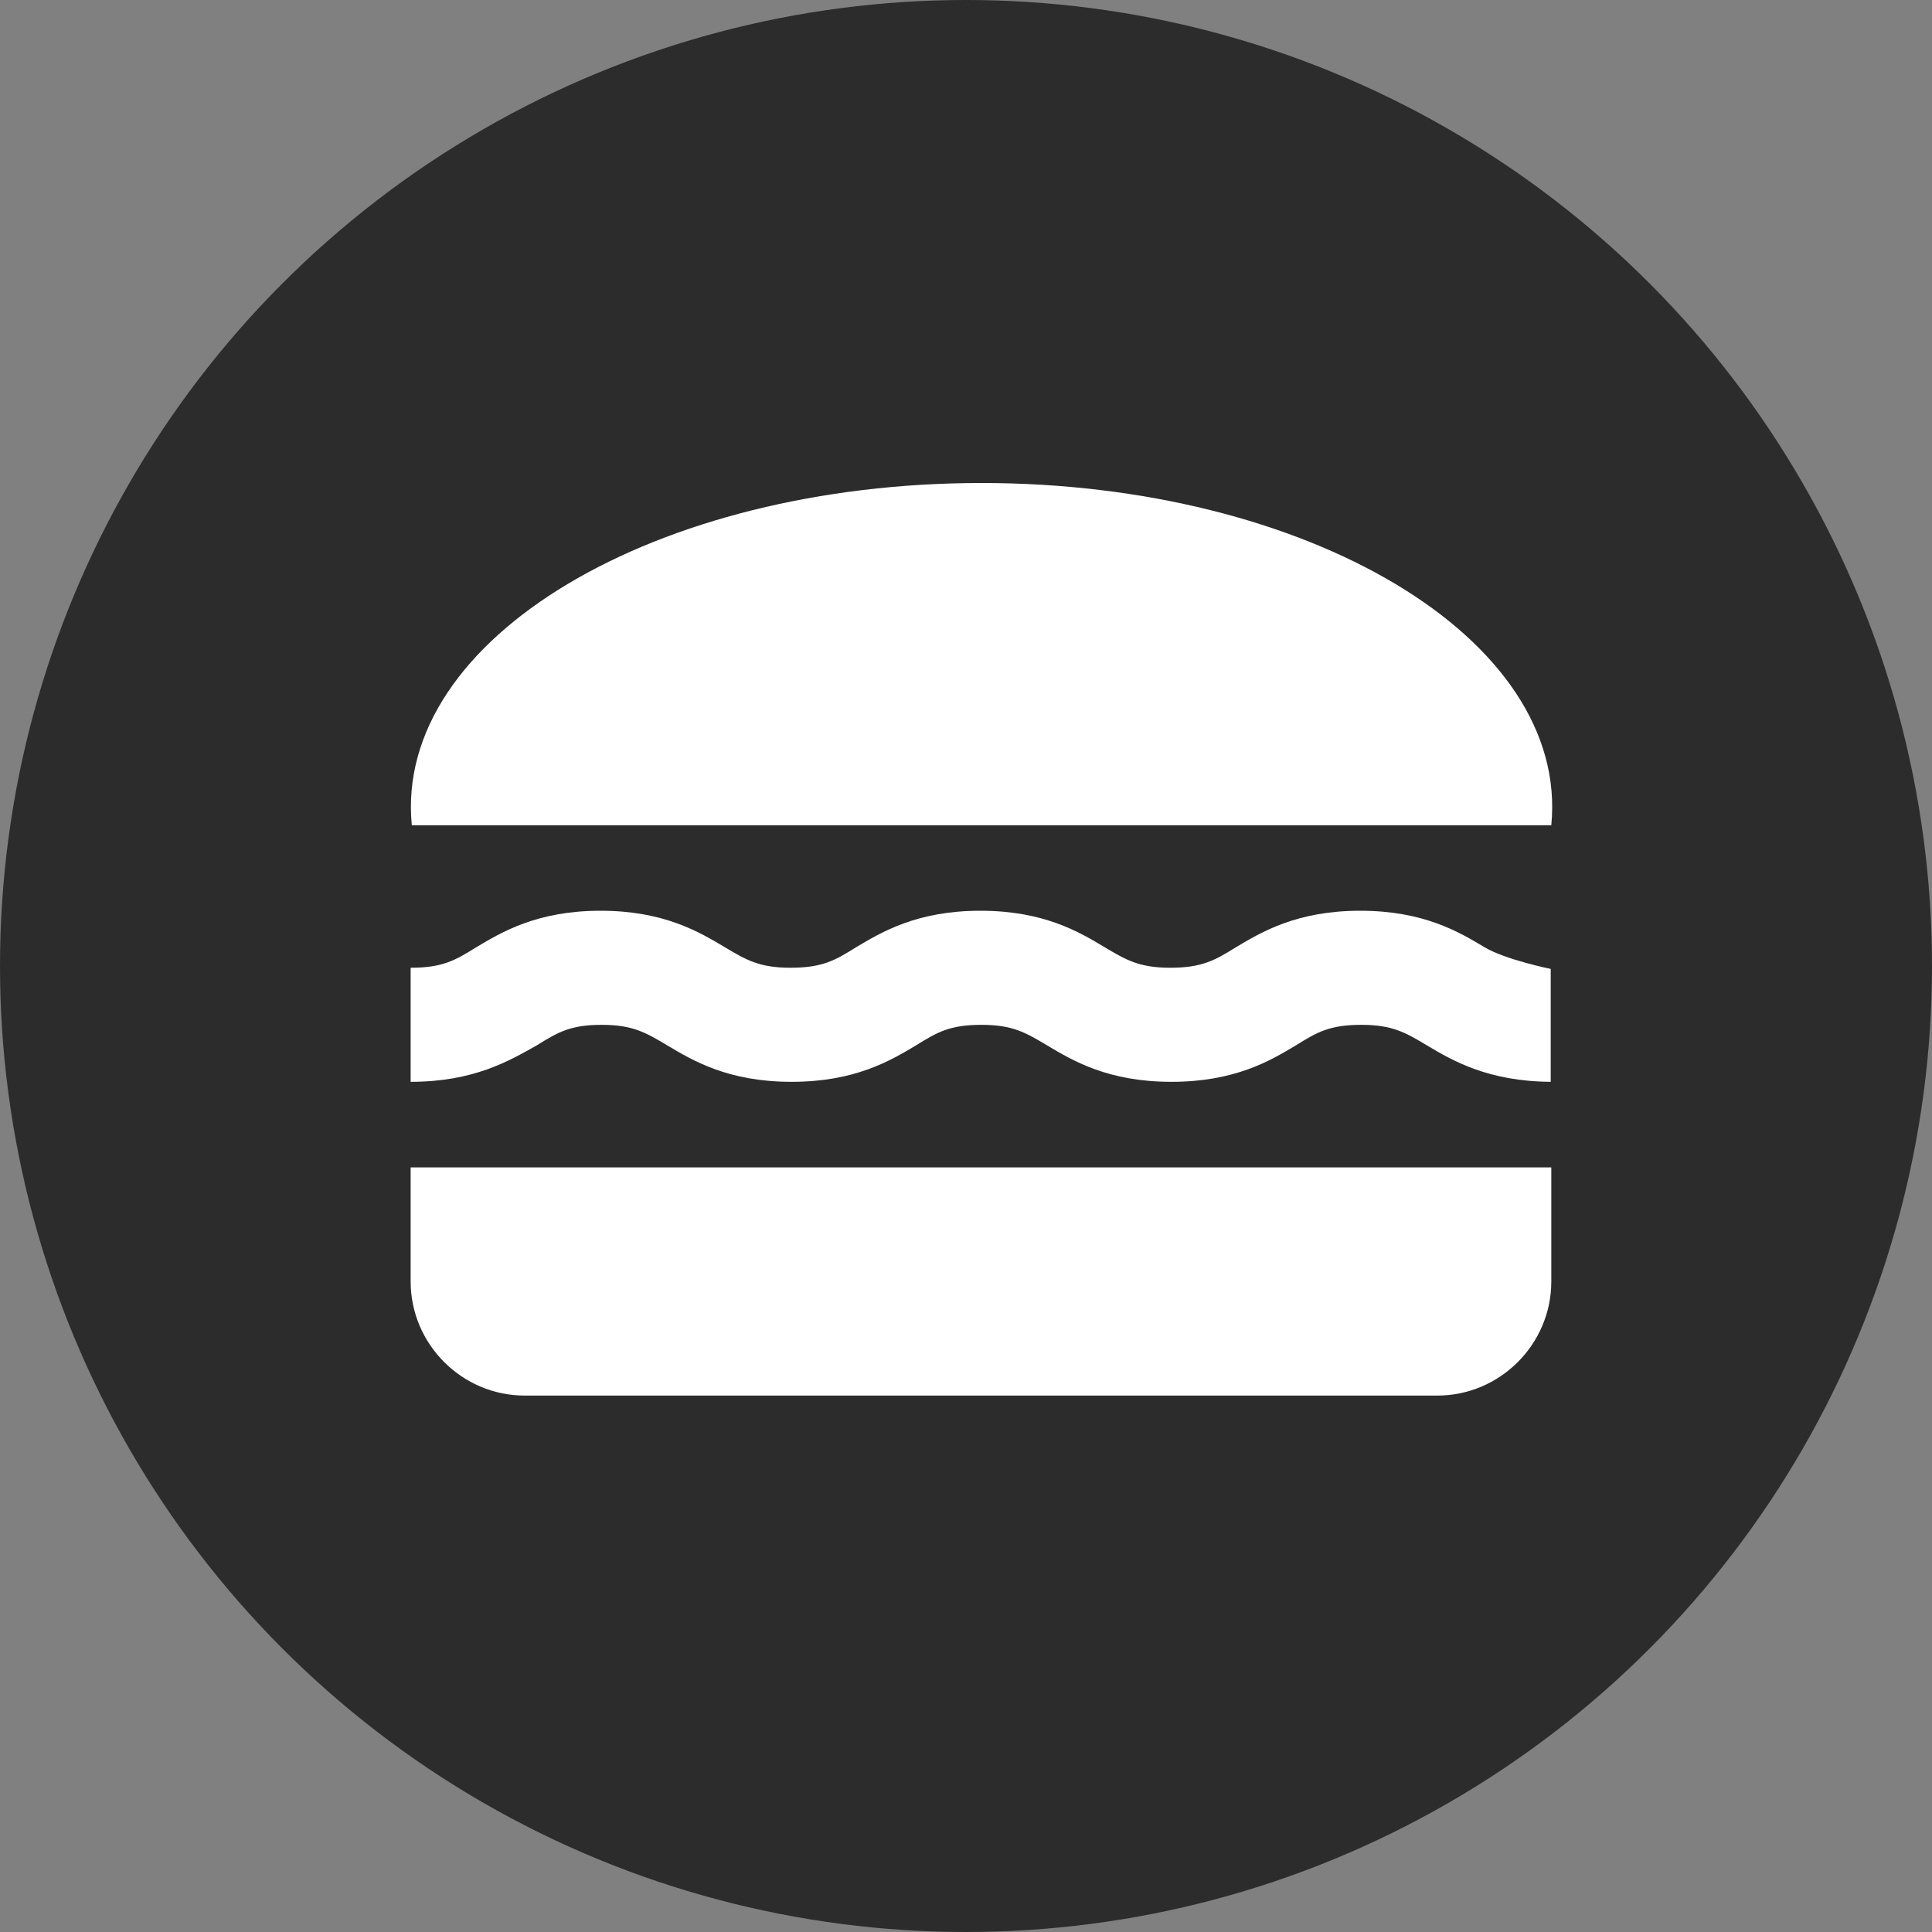
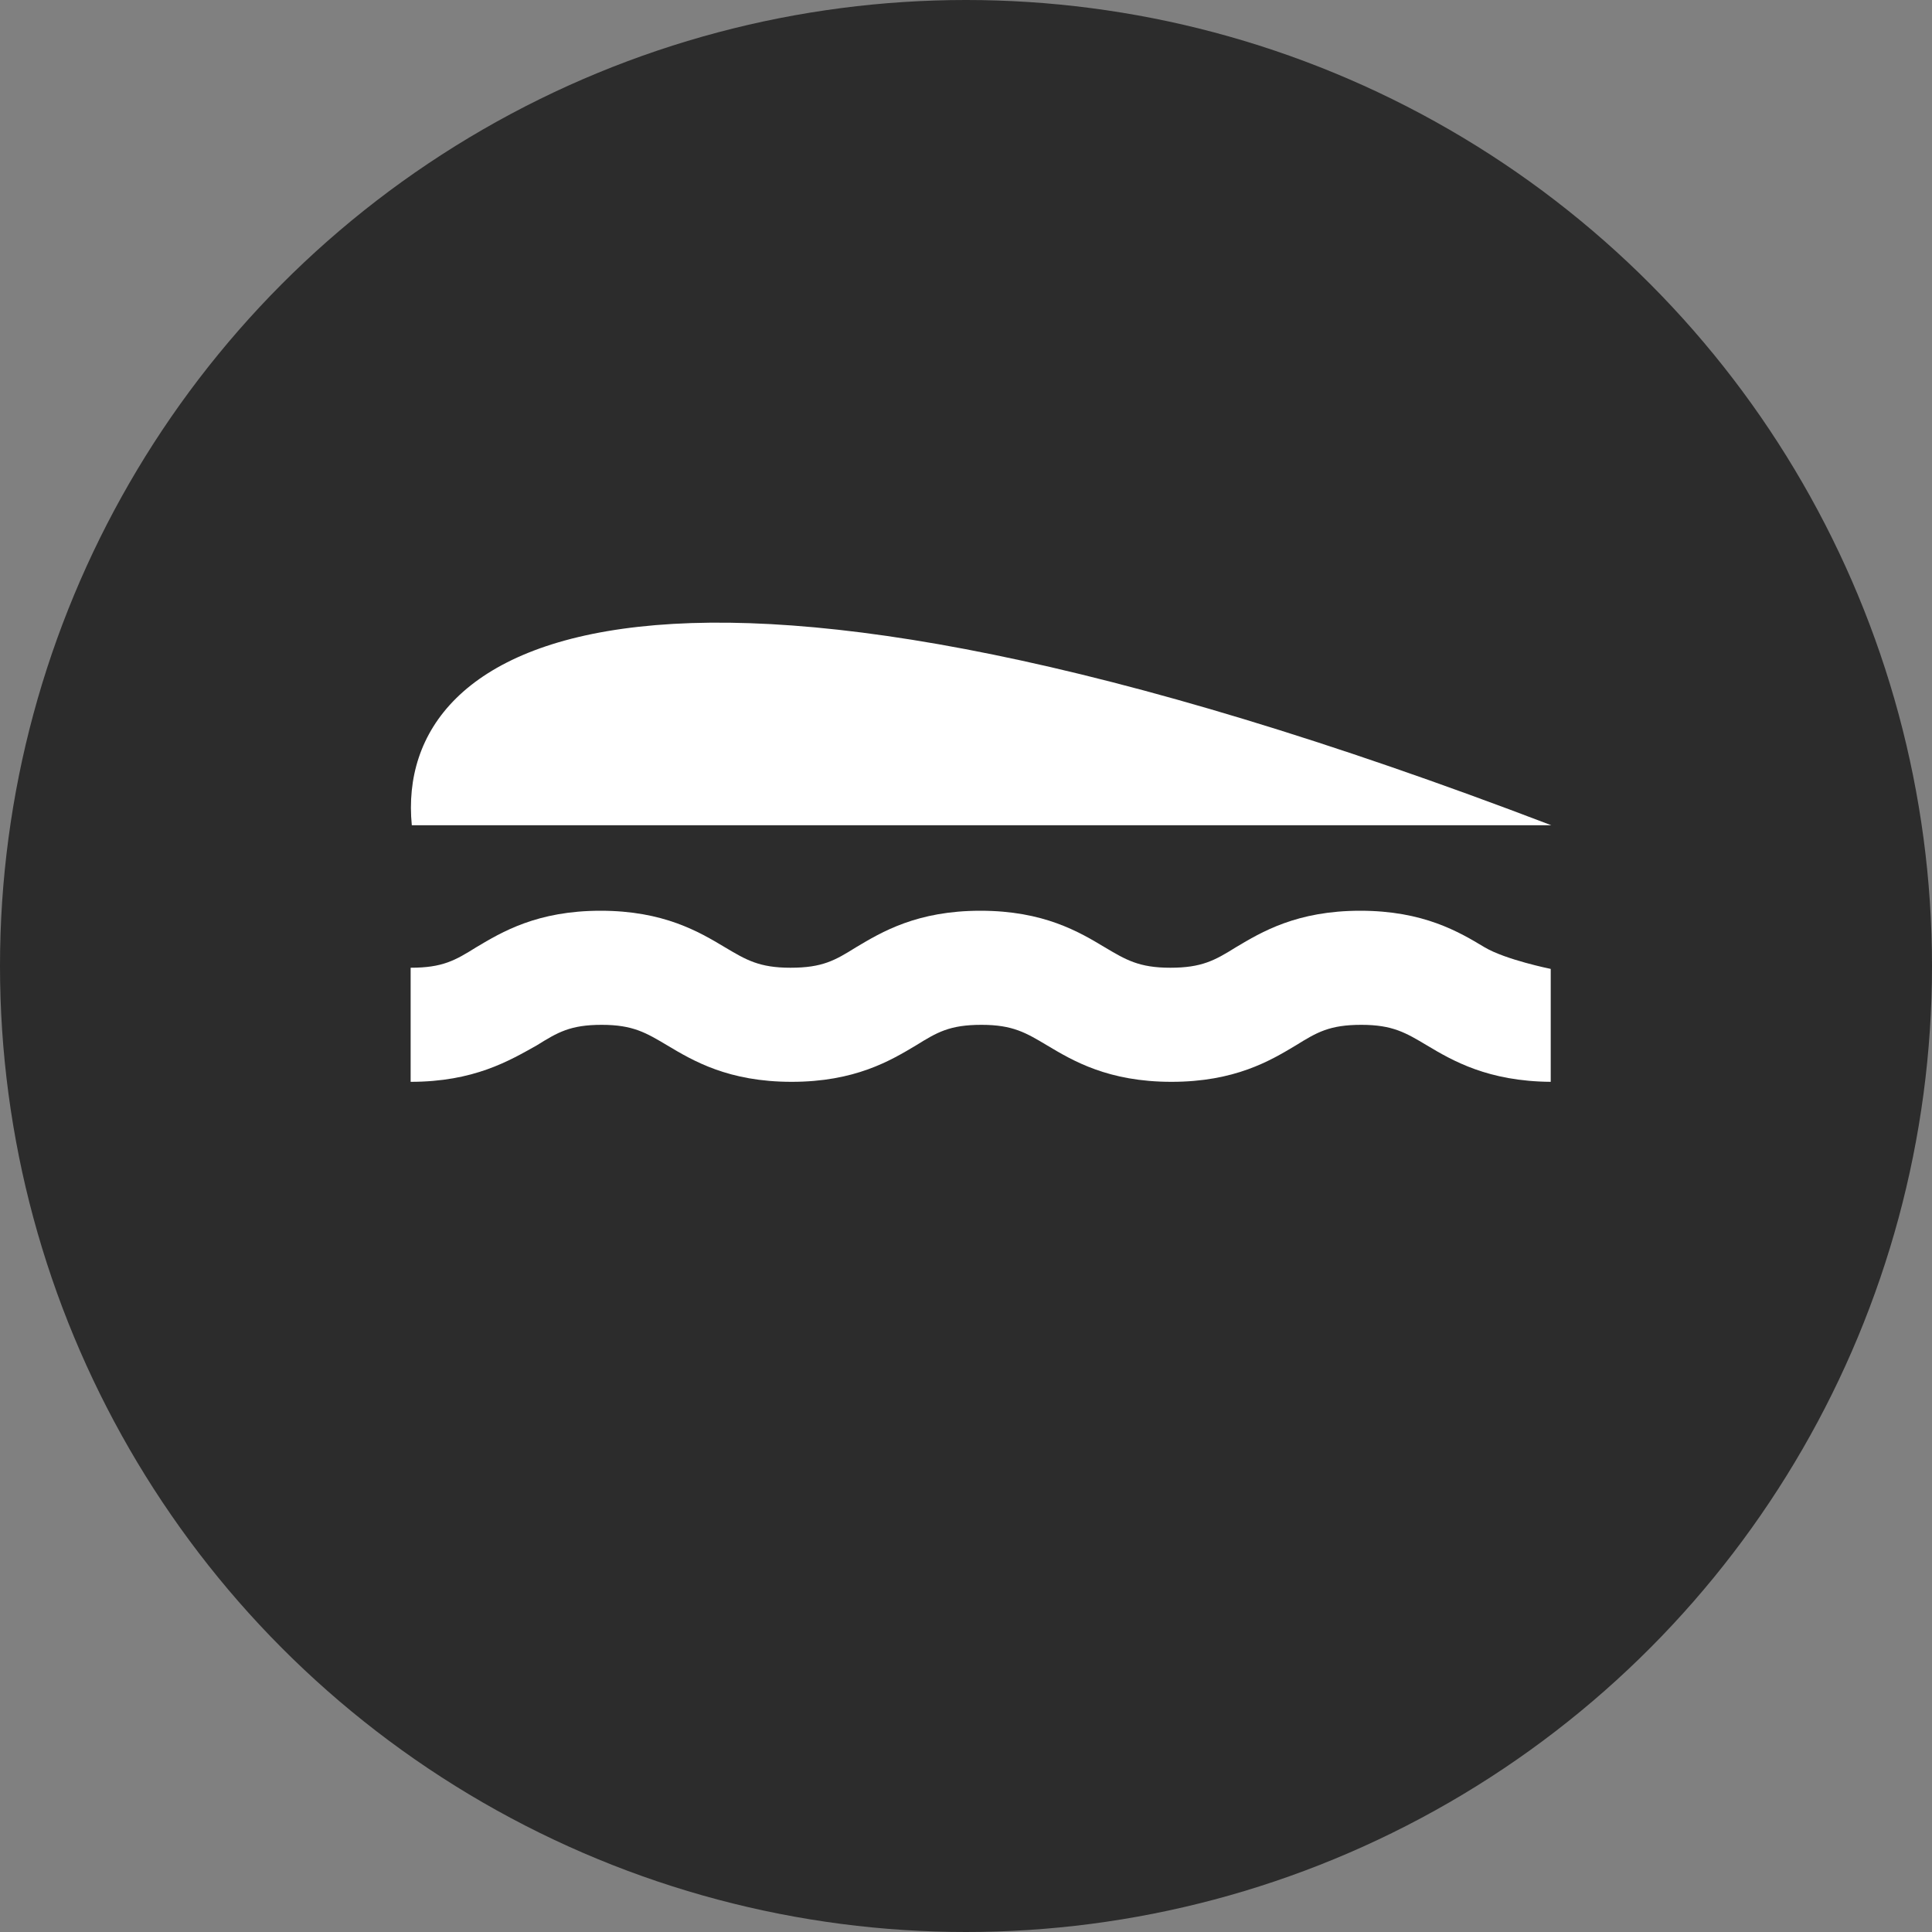
<svg xmlns="http://www.w3.org/2000/svg" fill="none" viewBox="0 0 20 20" height="20" width="20">
  <rect x="0" y="0" width="20" height="20" fill="#808080" stroke="none" />
  <circle fill="#2C2C2C" r="10" cy="10" cx="10" />
-   <path fill="white" d="M16.059 8.543C16.248 6.606 13.533 5 10.161 5C6.79 5 4.074 6.606 4.263 8.543H16.059Z" clip-rule="evenodd" fill-rule="evenodd" />
+   <path fill="white" d="M16.059 8.543C6.79 5 4.074 6.606 4.263 8.543H16.059Z" clip-rule="evenodd" fill-rule="evenodd" />
  <path fill="white" d="M6.229 10.609C6.554 10.609 6.689 10.692 6.908 10.822C7.174 10.981 7.54 11.199 8.195 11.199C8.85 11.199 9.216 10.981 9.482 10.822C9.701 10.686 9.83 10.609 10.161 10.609C10.486 10.609 10.622 10.692 10.84 10.822C11.106 10.981 11.472 11.199 12.127 11.199C12.783 11.199 13.149 10.981 13.414 10.822C13.633 10.686 13.763 10.609 14.093 10.609C14.418 10.609 14.554 10.692 14.772 10.822C15.038 10.981 15.404 11.194 16.053 11.199V10.03C16.053 10.03 15.587 9.936 15.368 9.806C15.103 9.647 14.737 9.428 14.081 9.428C13.426 9.428 13.06 9.647 12.794 9.806C12.576 9.942 12.44 10.018 12.115 10.018C11.791 10.018 11.655 9.936 11.436 9.806C11.171 9.647 10.805 9.428 10.149 9.428C9.494 9.428 9.128 9.647 8.862 9.806C8.644 9.942 8.514 10.018 8.183 10.018C7.858 10.018 7.723 9.936 7.504 9.806C7.238 9.647 6.872 9.428 6.217 9.428C5.562 9.428 5.196 9.647 4.93 9.806C4.712 9.942 4.582 10.018 4.251 10.018V11.199C4.906 11.199 5.272 10.981 5.556 10.822C5.774 10.686 5.904 10.609 6.229 10.609Z" clip-rule="evenodd" fill-rule="evenodd" />
-   <path fill="white" d="M4.251 12.085V13.266C4.251 13.915 4.782 14.447 5.432 14.447H14.879C15.528 14.447 16.059 13.915 16.059 13.266V12.085H4.251Z" clip-rule="evenodd" fill-rule="evenodd" />
</svg>